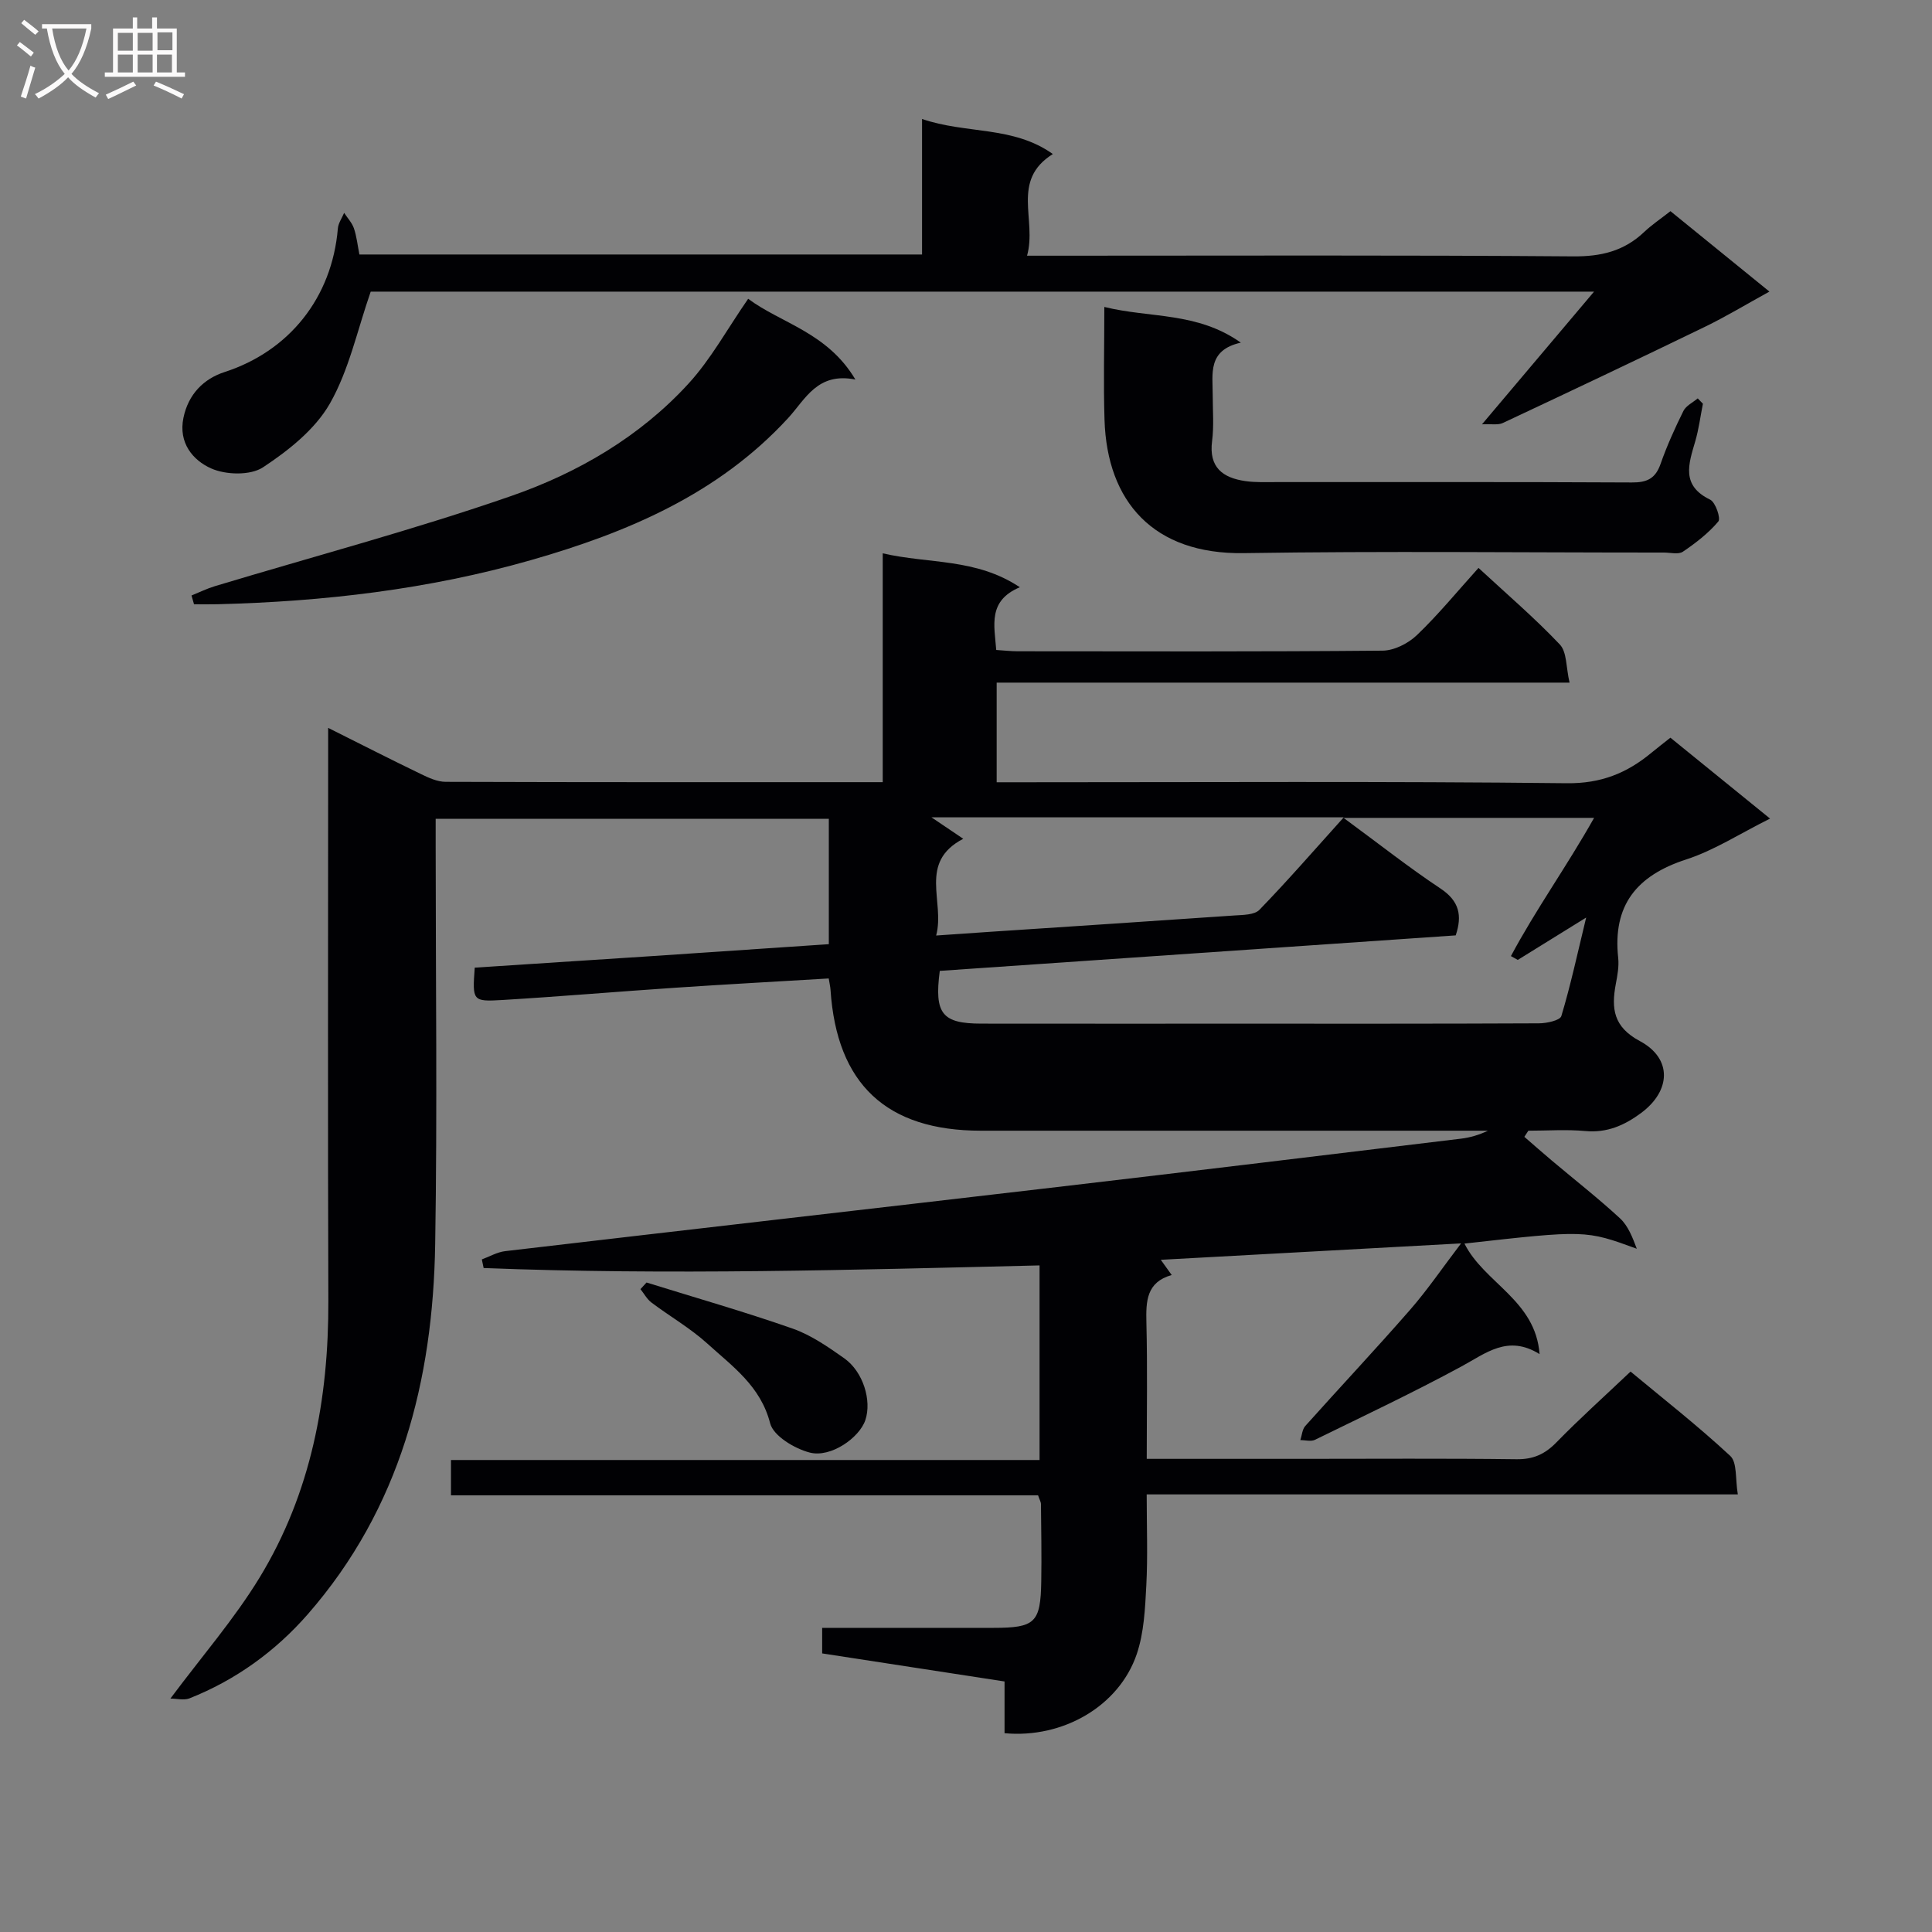
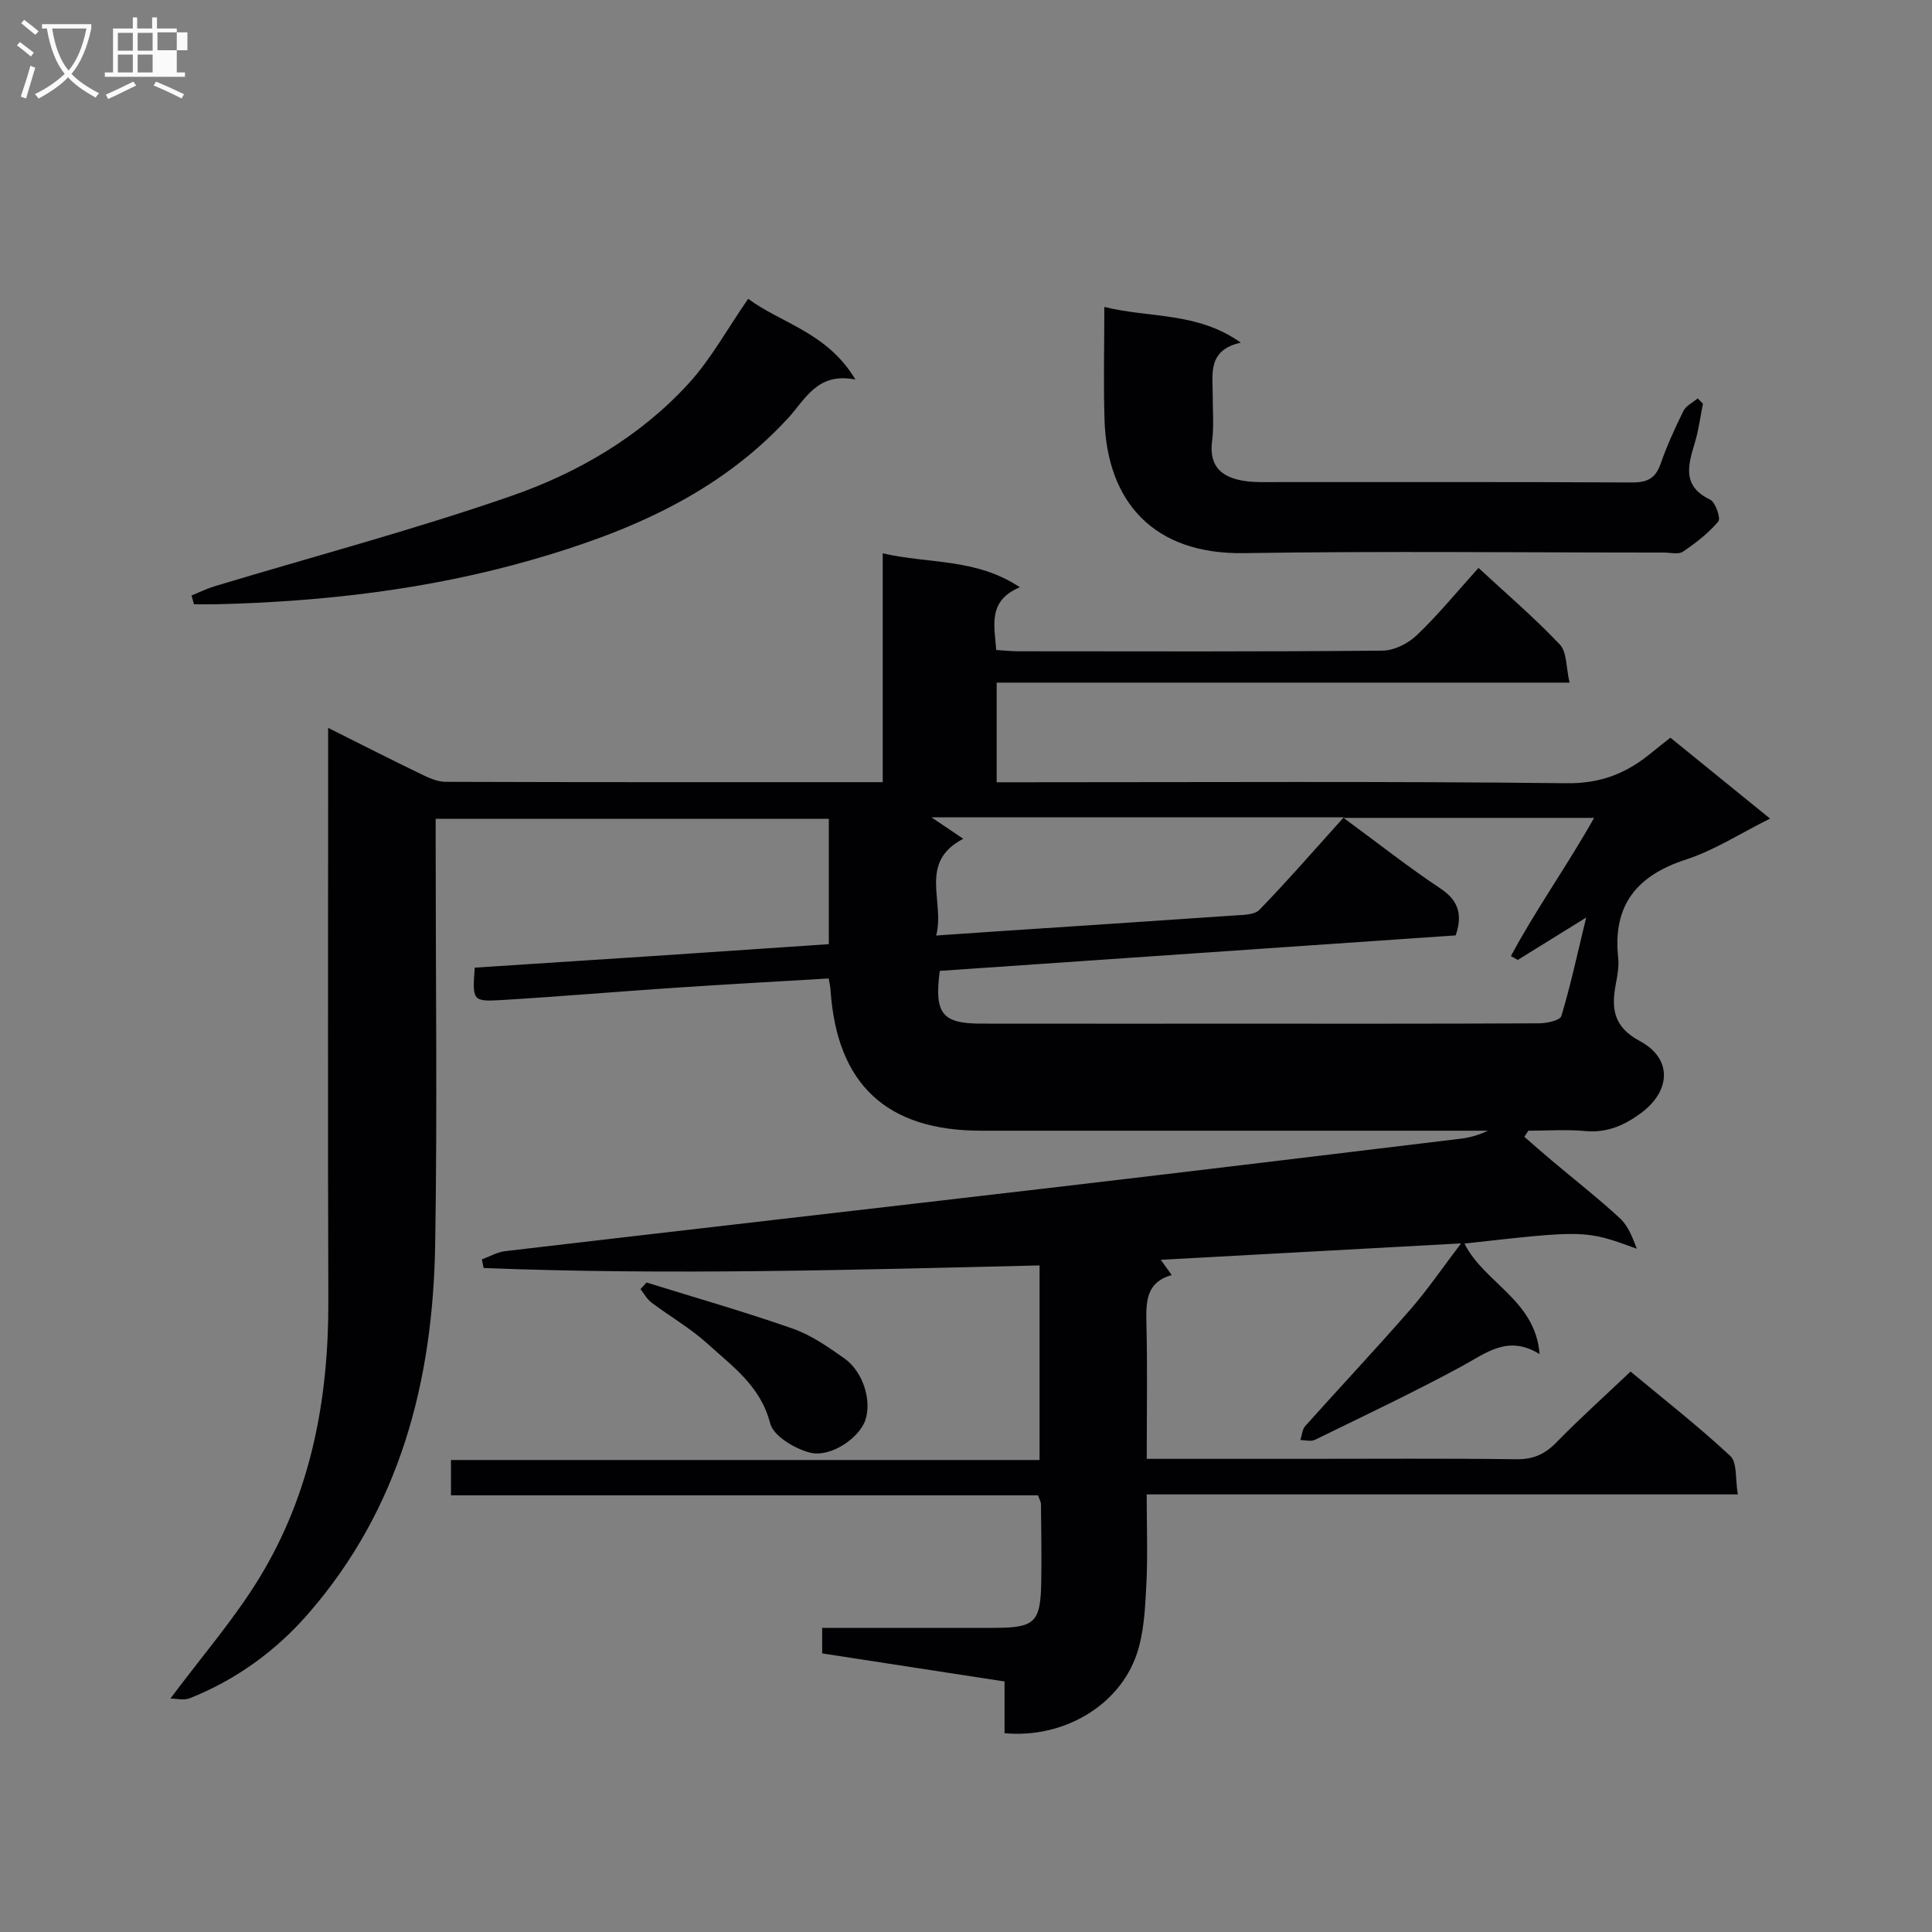
<svg xmlns="http://www.w3.org/2000/svg" enable-background="new 0 0 400 400" viewBox="0 0 400 400">
  <rect x="0" y="0" width="400" height="400" fill="#808080" stroke="none" />
  <g fill="#010104">
    <path d="m35.28 351.67c6.56-8.8 13.25-16.49 18.47-25.06 10.65-17.5 14.3-36.95 14.23-57.29-.13-37.5-.04-74.99-.04-112.49 0-1.8 0-3.59 0-6.13 6.78 3.39 12.96 6.54 19.19 9.55 1.6.78 3.41 1.61 5.12 1.62 29.98.1 59.97.07 90.51.07 0-15.61 0-31.01 0-47.38 9.64 2.23 19.26.96 28.39 7.02-6.67 2.81-5.28 7.86-4.89 12.99 1.59.1 3.04.27 4.5.27 25.16.02 50.33.1 75.49-.13 2.41-.02 5.31-1.5 7.11-3.22 4.42-4.23 8.32-9 12.75-13.91 5.83 5.4 11.62 10.35 16.84 15.86 1.48 1.57 1.27 4.74 2.01 7.89-40.12 0-79.2 0-118.61 0v20.63h5.58c37.5 0 74.99-.22 112.49.2 7.09.08 12.45-2.12 17.53-6.34 1.15-.95 2.34-1.86 3.89-3.09 6.54 5.31 13.07 10.61 20.63 16.75-6.28 3.13-11.58 6.59-17.39 8.47-10.22 3.32-15.23 9.47-14.05 20.37.19 1.77-.16 3.65-.5 5.43-.94 5.06-.5 8.86 4.98 11.79 6.77 3.62 6.45 10.32.24 14.91-3.45 2.55-7.03 4.13-11.51 3.72-3.91-.36-7.87-.07-11.81-.07-.28.42-.55.85-.83 1.27 1.9 1.65 3.79 3.31 5.72 4.94 4.71 3.97 9.58 7.77 14.09 11.94 1.7 1.57 2.61 4.01 3.47 6.29-10.62-3.88-10.62-3.88-35.68-1.07 4.08 8.17 14.72 11.71 15.55 22.88-6.58-4.09-11.11-.17-16.23 2.59-9.92 5.37-20.14 10.2-30.28 15.16-.82.4-2 .05-3.02.06.33-.99.39-2.21 1.02-2.92 7.21-8.06 14.62-15.94 21.73-24.09 3.56-4.08 6.62-8.59 10.53-13.72-21.39 1.17-41.49 2.27-62.17 3.4.94 1.32 1.48 2.07 2.26 3.15-5.23 1.47-5.35 5.41-5.24 9.85.23 9.28.07 18.58.07 28.21h32.07c14.83 0 29.66-.11 44.49.08 3.48.04 5.88-1.05 8.26-3.49 4.76-4.88 9.84-9.44 15.35-14.66 6.57 5.47 13.87 11.17 20.64 17.46 1.47 1.37 1.02 4.8 1.57 7.97-41.18 0-81.42 0-122.39 0 0 6.66.24 12.78-.08 18.86-.25 4.77-.47 9.75-1.98 14.21-3.65 10.74-15.27 17.5-27.37 16.37 0-3.36 0-6.78 0-10.71-12.83-1.97-25.23-3.88-37.76-5.81 0-1.83 0-3.29 0-5.29h35.43c8.66 0 9.79-1.05 9.93-9.61.09-5.33-.01-10.66-.06-16 0-.46-.29-.91-.6-1.83-40.35 0-80.78 0-121.55 0 0-2.57 0-4.67 0-7.31h121.86c0-13.6 0-26.65 0-40.29-38.47.92-76.79 2.04-115.1.54-.12-.59-.25-1.19-.37-1.78 1.6-.59 3.16-1.51 4.8-1.71 38.11-4.47 76.23-8.82 114.34-13.28 27.87-3.26 55.73-6.65 83.58-10.01 1.9-.23 3.76-.78 5.58-1.65-17.49 0-34.98 0-52.47 0-17.5 0-35 0-52.49 0-19.57 0-29.86-9.64-31.15-29.17-.04-.64-.2-1.26-.37-2.35-10.68.64-21.24 1.21-31.78 1.92-11.94.8-23.86 1.82-35.8 2.54-6.19.37-6.21.17-5.71-6.7 12.21-.79 24.46-1.58 36.71-2.39 12.09-.8 24.18-1.63 36.6-2.47 0-8.69 0-17.11 0-25.95-26.75 0-53.64 0-81.4 0v5.56c0 27.5.35 55-.1 82.49-.45 28.28-7.23 54.69-26.35 76.6-6.73 7.71-14.97 13.67-24.58 17.47-1.16.41-2.63.02-3.89.02zm242.89-182.34c7.43 5.46 13.57 10.31 20.06 14.62 3.93 2.61 4.53 5.62 3.16 9.71-35.77 2.46-71.36 4.91-106.82 7.35-1.17 8.9.5 10.91 8.61 10.92 17.33.02 34.66.01 51.98.01 21.16 0 42.32.03 63.48-.07 1.6-.01 4.35-.6 4.62-1.51 1.91-6.33 3.3-12.81 5.14-20.39-5.52 3.42-9.84 6.09-14.16 8.77-.47-.26-.95-.53-1.42-.79 5.14-9.64 11.59-18.61 17.22-28.62-17.22 0-33.76 0-51.87 0zm-85.32-.11c2.31 1.56 4.28 2.89 6.58 4.44-9.42 4.91-3.72 13-5.61 20.03 4.19-.29 7.61-.54 11.03-.76 16.9-1.12 33.8-2.22 50.69-3.39 1.79-.12 4.17-.1 5.21-1.17 5.8-5.98 11.26-12.27 17.46-19.15-29.2 0-57.09 0-85.36 0z" />
-     <path d="m74.41 52.69h116.49c0-9.3 0-18.37 0-28.06 9.13 3.15 18.82 1.38 27.08 7.26-8.76 5.48-3.25 13.58-5.34 21.05h6.57c35.49 0 70.99-.14 106.48.14 5.81.05 10.54-1.09 14.71-5.04 1.56-1.48 3.37-2.69 5.45-4.32 6.52 5.3 13.06 10.62 20.49 16.65-4.84 2.66-9 5.18-13.35 7.29-13.89 6.74-27.85 13.35-41.83 19.91-1.01.48-2.39.18-4.33.28 8.1-9.59 15.34-18.16 23.2-27.47-85.52 0-169.89 0-253.28 0-2.78 7.98-4.49 16.24-8.47 23.2-3.06 5.34-8.56 9.7-13.84 13.18-2.6 1.71-7.68 1.58-10.73.22-3.75-1.67-6.81-5.27-5.73-10.48 1.01-4.88 4.18-8.07 8.51-9.47 13.35-4.33 22.24-15.35 23.46-29.72.09-1.11.85-2.16 1.3-3.24.69 1.06 1.62 2.04 2.02 3.19.58 1.7.76 3.52 1.14 5.43z" />
    <path d="m352.57 83.59c-.52 2.6-.85 5.26-1.59 7.79-1.37 4.68-2.98 9.14 3.09 12.07 1.11.54 2.24 3.88 1.69 4.52-2.05 2.43-4.67 4.45-7.33 6.25-.93.63-2.6.18-3.93.18-29 .01-58-.33-86.99.12-18.7.29-28.3-10.65-28.83-27.58-.24-7.46-.04-14.94-.04-23.39 9.49 2.35 19.18.97 28.26 7.39-6.94 1.55-5.81 6.46-5.82 10.89 0 3.17.27 6.37-.13 9.49-.71 5.47 2.23 7.62 6.92 8.29 2.13.3 4.32.2 6.48.2 24.5.01 49-.05 73.5.08 3.12.02 4.88-.79 5.94-3.81 1.32-3.76 2.97-7.42 4.74-10.99.54-1.09 1.95-1.75 2.97-2.61.34.37.71.74 1.07 1.11z" />
    <path d="m39.65 123.29c1.61-.65 3.18-1.43 4.84-1.93 20.46-6.17 41.15-11.66 61.32-18.66 13.83-4.8 26.68-12.28 36.74-23.28 4.63-5.05 7.99-11.26 12.35-17.56 6.77 5.06 16.4 6.95 22.2 16.72-7.87-1.57-10.35 4.08-13.9 7.95-14.5 15.79-33.34 23.73-53.32 29.45-21.16 6.05-42.88 8.57-64.84 9.12-1.62.04-3.25.01-4.87.01-.18-.62-.35-1.22-.52-1.82z" />
    <path d="m133.86 265.53c10.09 3.14 20.25 6.04 30.22 9.53 3.83 1.34 7.35 3.79 10.71 6.16 3.93 2.78 5.73 8.76 4.37 12.8-1.23 3.65-7.15 7.84-11.5 6.72-3.15-.81-7.53-3.44-8.21-6.06-1.97-7.7-7.79-11.77-12.96-16.47-3.53-3.21-7.77-5.64-11.61-8.53-.93-.7-1.53-1.84-2.28-2.78.43-.46.84-.91 1.26-1.37z" />
  </g>
  <path d="m6.4 11.7c-1-.8-1.9-1.6-2.9-2.3l.6-.7c.9.7 1.9 1.4 2.9 2.2zm-2.1 8.3c.7-2.1 1.4-4.2 2-6.4.2.1.6.3 1 .4-.7 2.3-1.3 4.4-1.9 6.4zm3-12.8c-1.1-.9-2.1-1.7-2.9-2.4l.6-.7c1 .8 2 1.5 3 2.4zm1.4-1.3v-.9h10.2v.9c-.9 4.2-2.3 7.3-4.1 9.4 1.3 1.4 3.2 2.7 5.7 4-.2.2-.4.5-.7.9-2.5-1.4-4.4-2.7-5.7-4.2-1.4 1.5-3.5 3-6.1 4.4 0 0 0 0-.1-.1-.3-.4-.5-.7-.7-.8 2.7-1.3 4.7-2.8 6.2-4.2-1.8-2.2-3-5.3-3.7-9.4zm9.2 0h-7.1c.6 3.8 1.7 6.7 3.4 8.7 1.7-2 2.9-4.8 3.7-8.7z" fill="#fbfafa" />
-   <path d="m31.6 3.6h.9v2.3h4.1v9.1h1.7v.9h-16.6v-.9h1.7v-9.1h4.1v-2.3h.9v2.3h3.1v-2.3zm-4 13.3.6.8c-1.9.9-3.8 1.9-5.8 2.8-.2-.3-.3-.6-.5-.9 2-.9 3.9-1.8 5.7-2.7zm-3.2-10.1v3.7h3.1v-3.7zm0 4.5v3.7h3.1v-3.7zm4.1-4.5v3.7h3.1v-3.7zm0 4.5v3.7h3.1v-3.7zm9.1 9.1c-2.1-1.1-4.1-2-5.8-2.7l.5-.8c2.2.9 4.1 1.8 5.8 2.6zm-1.9-13.7h-3.1v3.7h3.1v-3.6zm-3.2 4.6v3.7h3.1v-3.7z" fill="#fbfafa" />
+   <path d="m31.6 3.6h.9v2.3h4.1v9.1h1.7v.9h-16.6v-.9h1.7v-9.1h4.1v-2.3h.9v2.3h3.1v-2.3zm-4 13.3.6.8c-1.9.9-3.8 1.9-5.8 2.8-.2-.3-.3-.6-.5-.9 2-.9 3.9-1.8 5.7-2.7zm-3.2-10.1v3.7h3.1v-3.7zm0 4.5v3.7h3.1v-3.7zm4.1-4.5v3.7h3.1v-3.7zm0 4.5v3.7h3.1v-3.7zm9.1 9.1c-2.1-1.1-4.1-2-5.8-2.7l.5-.8c2.2.9 4.1 1.8 5.8 2.6zm-1.9-13.7h-3.1v3.7h3.1v-3.6zv3.7h3.1v-3.7z" fill="#fbfafa" />
</svg>